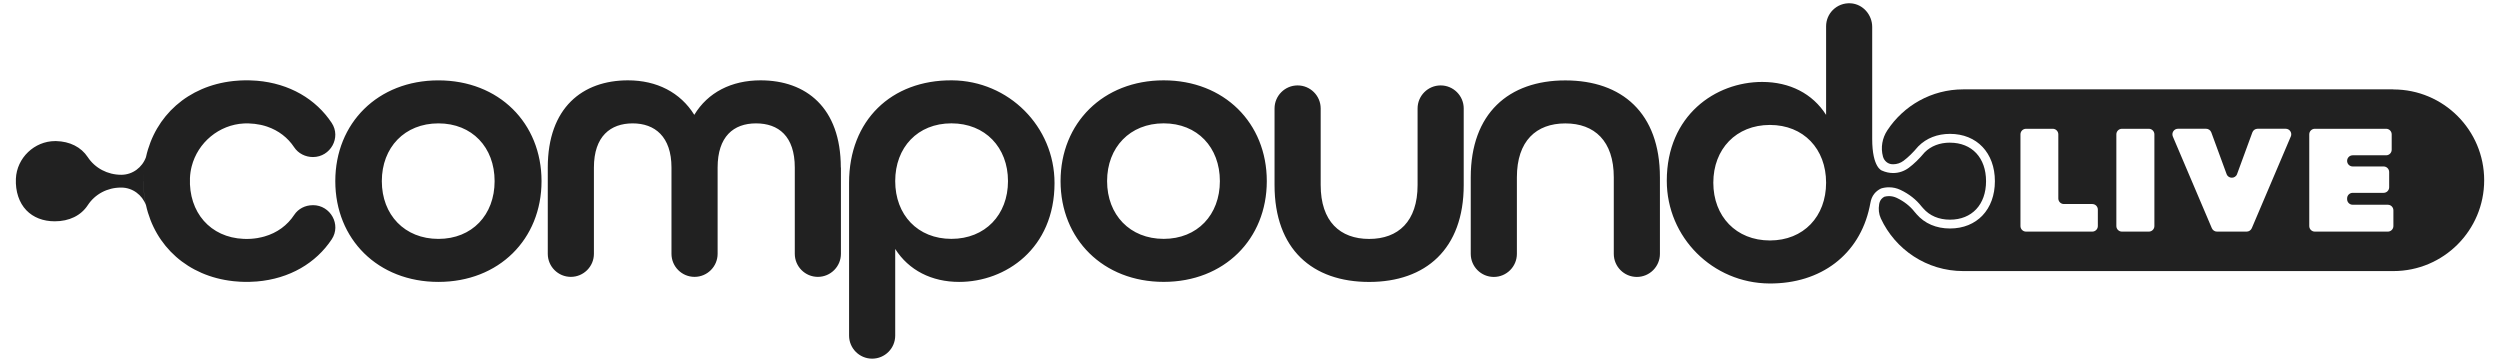
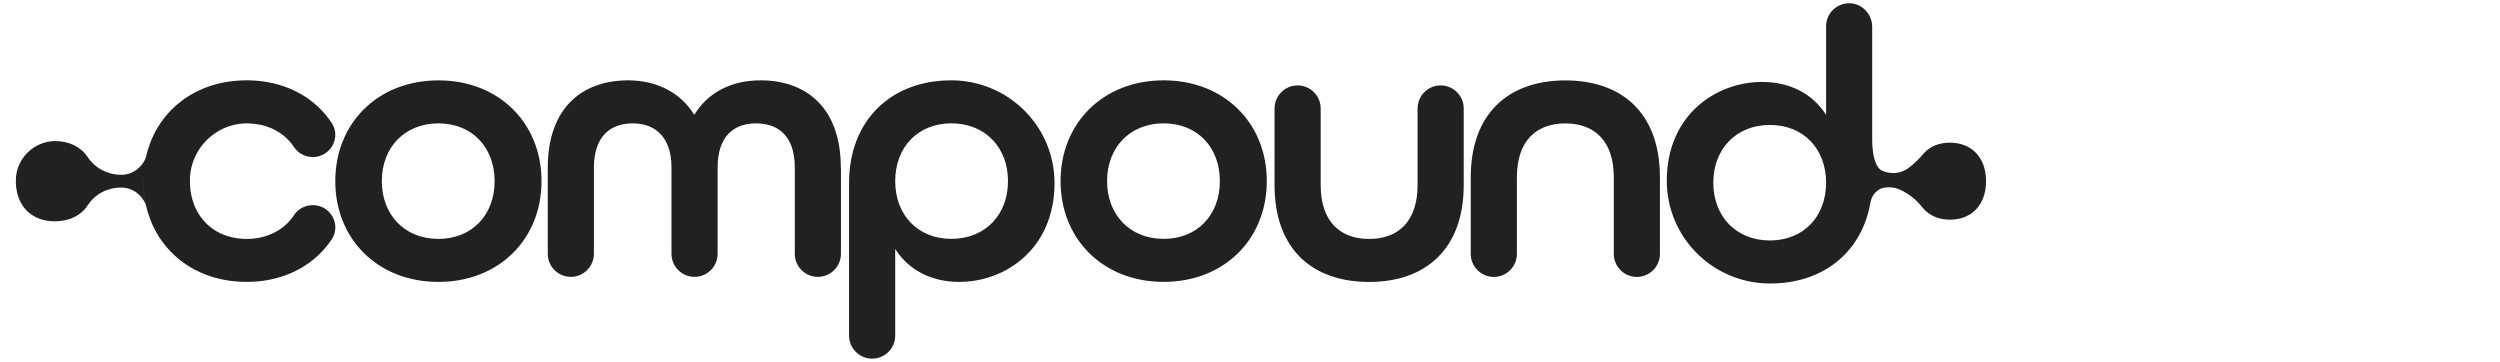
<svg xmlns="http://www.w3.org/2000/svg" id="Layer_1" data-name="Layer 1" viewBox="0 0 703.33 101.82">
  <defs>
    <style>
      .cls-1 {
        fill: #212121;
        stroke-width: 0px;
      }
    </style>
  </defs>
-   <path class="cls-1" d="m673.33,25.14h-121c-8.94,0-16.8,4.59-21.37,11.54-1.43,2.17-1.91,4.86-1.22,7.37,0,.02.01.04.02.06.32,1.11,1.27,1.97,2.43,2.08.14.01.29.02.43.02,1.05,0,2.06-.34,2.91-.98,1.32-.98,2.64-2.28,4.06-3.96.05-.05.09-.1.14-.15,2.26-2.26,5.33-3.46,8.87-3.46,7.55,0,12.63,5.35,12.63,13.31s-5.07,13.31-12.63,13.31c-3.87,0-7.13-1.4-9.43-4.05l-.25-.3c-.09-.1-.18-.19-.27-.31-1.29-1.65-2.98-2.98-5.03-3.95-.7-.33-1.43-.5-2.18-.5-.45,0-.89.06-1.32.18-.31.17-.58.38-.8.63-.36.4-.55.92-.65,1.45v.05c-.24,1.34-.1,2.73.47,3.97,4.06,8.74,12.91,14.81,23.19,14.81h121c14.11,0,25.55-11.44,25.55-25.55s-11.44-25.55-25.55-25.55Zm-83.14,38.45c0,.87-.7,1.57-1.57,1.57h-18.63c-.87,0-1.57-.7-1.57-1.57v-25.79c0-.87.7-1.57,1.57-1.57h7.51c.87,0,1.57.7,1.57,1.57v18.03c0,.87.7,1.57,1.57,1.57h7.98c.87,0,1.57.7,1.57,1.57v4.61Zm15.91,0c0,.87-.7,1.57-1.57,1.57h-7.56c-.87,0-1.57-.7-1.57-1.57v-25.79c0-.87.7-1.57,1.57-1.57h7.56c.87,0,1.57.7,1.57,1.57v25.79Zm38.37-25.18l-10.97,25.79c-.25.58-.82.96-1.45.96h-8.34c-.63,0-1.2-.38-1.45-.96l-10.97-25.79c-.44-1.04.32-2.19,1.45-2.19h7.89c.66,0,1.25.41,1.48,1.03l4.3,11.72c.5,1.37,2.45,1.37,2.95,0l4.3-11.72c.23-.62.82-1.03,1.48-1.03h7.89c1.13,0,1.89,1.15,1.45,2.19Zm28.87,25.18c0,.87-.7,1.57-1.57,1.57h-20.53c-.87,0-1.57-.7-1.57-1.57v-25.79c0-.87.7-1.57,1.57-1.57h20.05c.87,0,1.57.7,1.57,1.57v4.32c0,.87-.7,1.57-1.57,1.57h-9.4c-.87,0-1.57.7-1.57,1.57s.7,1.57,1.57,1.57h8.69c.87,0,1.57.7,1.57,1.57v4.28c0,.87-.7,1.57-1.57,1.57h-8.69c-.87,0-1.57.7-1.57,1.57v.21c0,.87.7,1.57,1.57,1.57h9.88c.87,0,1.57.7,1.57,1.57v4.4Z" />
  <path class="cls-1" d="m548.59,40.13c-2.87,0-5.32.94-7.11,2.72-1.54,1.84-3.01,3.27-4.48,4.36-1.3.96-2.81,1.47-4.4,1.47-1.07,0-2.14-.24-3.13-.68,0,0-2.76-.74-2.76-8.9V7.59c0-3.44-2.6-6.43-6.03-6.66-1.97-.13-3.76.61-5.04,1.88-1.18,1.18-1.9,2.8-1.9,4.59v24.92c-3.81-6-10.25-9.27-17.99-9.27-13.09,0-26.83,9.37-26.83,27.8,0,15.93,12.92,28.79,28.85,28.9,14.54.1,25.33-8.16,28.19-21.47v.03-.03c.09-.39.17-.79.24-1.19.16-.93.5-1.84,1.09-2.57.46-.57,1.07-1.09,1.9-1.49.72-.23,1.47-.34,2.25-.34,1.12,0,2.21.25,3.24.74,2.4,1.14,4.4,2.71,5.91,4.65.06.07.1.12.16.18.1.11.19.23.3.34,1.82,2.1,4.42,3.2,7.55,3.2,6.16,0,10.14-4.25,10.14-10.83s-3.98-10.83-10.14-10.83Zm-50.66,27.52c-9.49,0-15.92-6.77-15.92-16.25s6.43-16.25,15.92-16.25,15.81,6.76,15.81,16.25-6.32,16.25-15.81,16.25Zm-261.35-20.51v24.26c0,3.58-2.91,6.49-6.49,6.49s-6.49-2.9-6.49-6.49v-24.26c0-8.83-4.58-12.43-10.91-12.43s-10.8,3.71-10.8,12.43v24.26c0,3.58-2.91,6.49-6.49,6.49s-6.49-2.9-6.49-6.49v-24.26c0-8.72-4.69-12.43-10.91-12.43s-10.91,3.6-10.91,12.43v24.26c0,3.58-2.91,6.49-6.49,6.49h0c-3.58,0-6.49-2.9-6.49-6.49v-24.26c0-16.9,9.81-24.54,22.57-24.54,8.07,0,14.72,3.38,18.65,9.71,3.82-6.33,10.47-9.71,18.65-9.71,12.76,0,22.57,7.63,22.57,24.54Zm31.24-24.54c-17.05-.12-28.95,11.25-28.95,28.79v43.02c0,3.58,2.91,6.49,6.49,6.49h0c3.58,0,6.49-2.9,6.49-6.49v-24.37c3.82,6,10.25,9.27,17.99,9.27,13.09,0,26.83-9.38,26.83-27.81,0-15.93-12.92-28.79-28.85-28.9Zm-.16,44.6c-9.49,0-15.81-6.76-15.81-16.25s6.32-16.25,15.81-16.25,15.92,6.76,15.92,16.25-6.43,16.25-15.92,16.25Zm59.72-44.6c-17.01,0-29.01,12-29.01,28.35s12,28.35,29.01,28.35,29.01-12,29.01-28.35-12-28.35-29.01-28.35Zm0,44.6c-9.49,0-15.92-6.76-15.92-16.25s6.43-16.25,15.92-16.25,15.81,6.76,15.81,16.25-6.33,16.25-15.81,16.25ZM123.34,22.61c-17.01,0-29.01,12-29.01,28.35s12,28.35,29.01,28.35,29.01-12,29.01-28.35-12-28.35-29.01-28.35Zm0,44.6c-9.49,0-15.92-6.76-15.92-16.25s6.43-16.25,15.92-16.25,15.81,6.76,15.81,16.25-6.33,16.25-15.81,16.25ZM411.79,30.52v21.54c0,17.99-10.69,27.26-26.61,27.26s-26.61-9.16-26.61-27.26v-21.54c0-3.58,2.91-6.49,6.49-6.49s6.49,2.91,6.49,6.49v21.54c0,10.25,5.45,15.16,13.63,15.16s13.63-4.91,13.63-15.16v-21.54c0-3.58,2.91-6.49,6.49-6.49h0c3.58,0,6.49,2.91,6.49,6.49Zm55.2,19.36v21.54c0,3.58-2.91,6.49-6.49,6.49h0c-3.58,0-6.49-2.9-6.49-6.49v-21.54c0-10.25-5.45-15.16-13.63-15.16s-13.63,4.91-13.63,15.16v21.54c0,3.58-2.91,6.49-6.49,6.49h0c-3.58,0-6.49-2.9-6.49-6.49v-21.54c0-17.99,10.69-27.26,26.61-27.26s26.61,9.16,26.61,27.26Zm-426.65,1.09c0,2.34.24,4.58.71,6.72-1.05-2.87-3.77-4.9-6.88-4.92h-.16c-3.8,0-7.29,1.85-9.32,4.96-1.92,2.92-5.21,4.53-9.28,4.53-3.28,0-6.05-1.08-8-3.11-2.05-2.14-3.09-5.29-2.94-8.87.25-5.84,5.2-10.59,11.05-10.59h.25c3.89.09,7.05,1.69,8.91,4.5,2.06,3.12,5.58,4.98,9.43,4.98h.07c3.13-.02,5.85-2.07,6.89-4.97-.48,2.15-.72,4.41-.72,6.77Zm47.7,6.76h-.09c-2.06,0-4.04.99-5.17,2.71-1.92,2.93-4.81,5.07-8.39,6.09-.24.08-.49.14-.74.19-.41.1-.83.19-1.25.26-.3.05-.59.09-.9.12-.28.03-.57.06-.86.08-.14.01-.28.02-.43.02-.25.01-.49.02-.74.02h-.07c-.3,0-.59,0-.88-.02-9.33-.39-15.49-7.45-15.08-17.13.05-1.12.21-2.2.48-3.25,1.71-6.7,7.68-11.74,14.73-12.09.25-.01.5-.02.76-.02.19,0,.37,0,.56.01,1.15.03,2.25.17,3.31.39.05,0,.1.02.15.03.14.03.28.07.42.1.21.05.43.1.64.17.22.06.44.14.66.21,3.21,1.09,5.82,3.11,7.6,5.8,1.16,1.76,3.18,2.76,5.29,2.76,4.93,0,8-5.5,5.27-9.61-4.43-6.68-11.84-11.09-21.05-11.86-.63-.05-1.28-.08-1.93-.1-.31,0-.61-.01-.92-.01h-.06c-.32,0-.63,0-.94.01-.33,0-.66.02-.99.04-.59.03-1.16.08-1.73.14-.06,0-.11.01-.17.02-12.62,1.4-21.87,9.73-24.45,21.37-.48,2.15-.72,4.41-.72,6.77s.24,4.58.71,6.72c2.57,11.67,11.83,20.02,24.47,21.42.05,0,.11.01.16.02.57.06,1.15.11,1.74.14.33.02.66.03.99.04.31,0,.62.01.94.01h.06c.31,0,.61,0,.92-.01.65-.02,1.3-.06,1.93-.1,9.21-.77,16.62-5.18,21.05-11.86,2.73-4.11-.34-9.61-5.27-9.61Z" />
</svg>